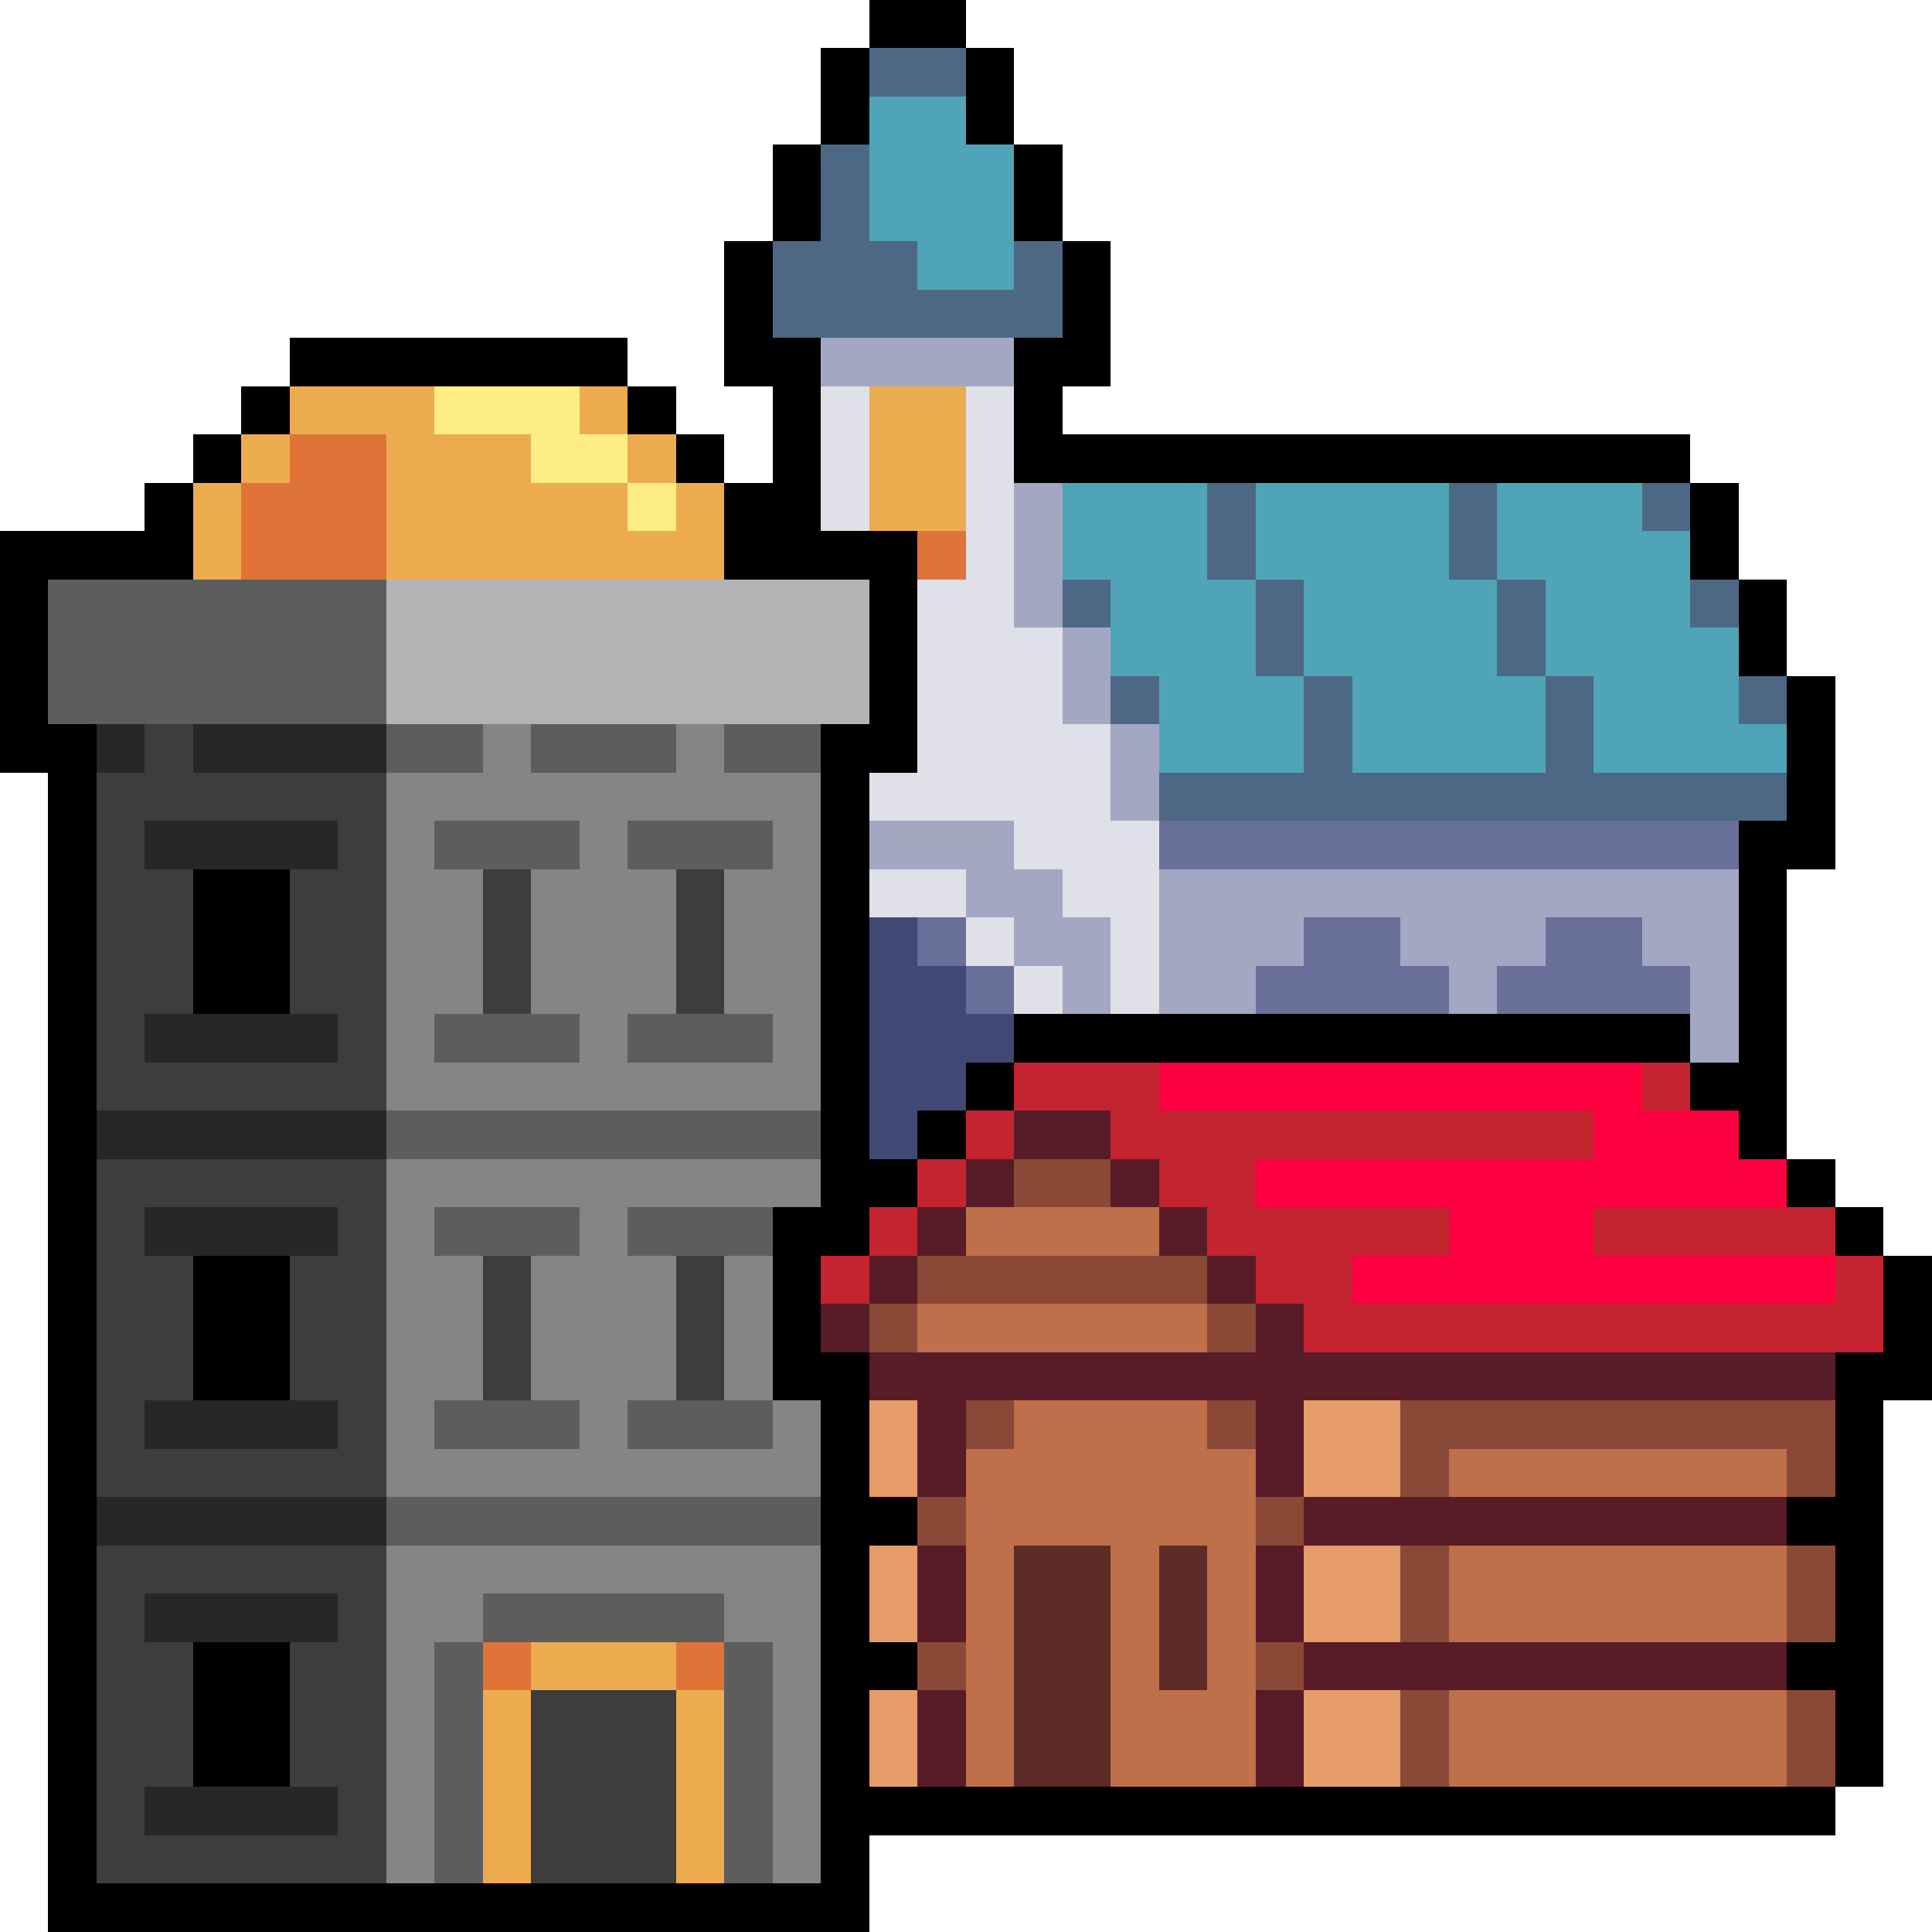
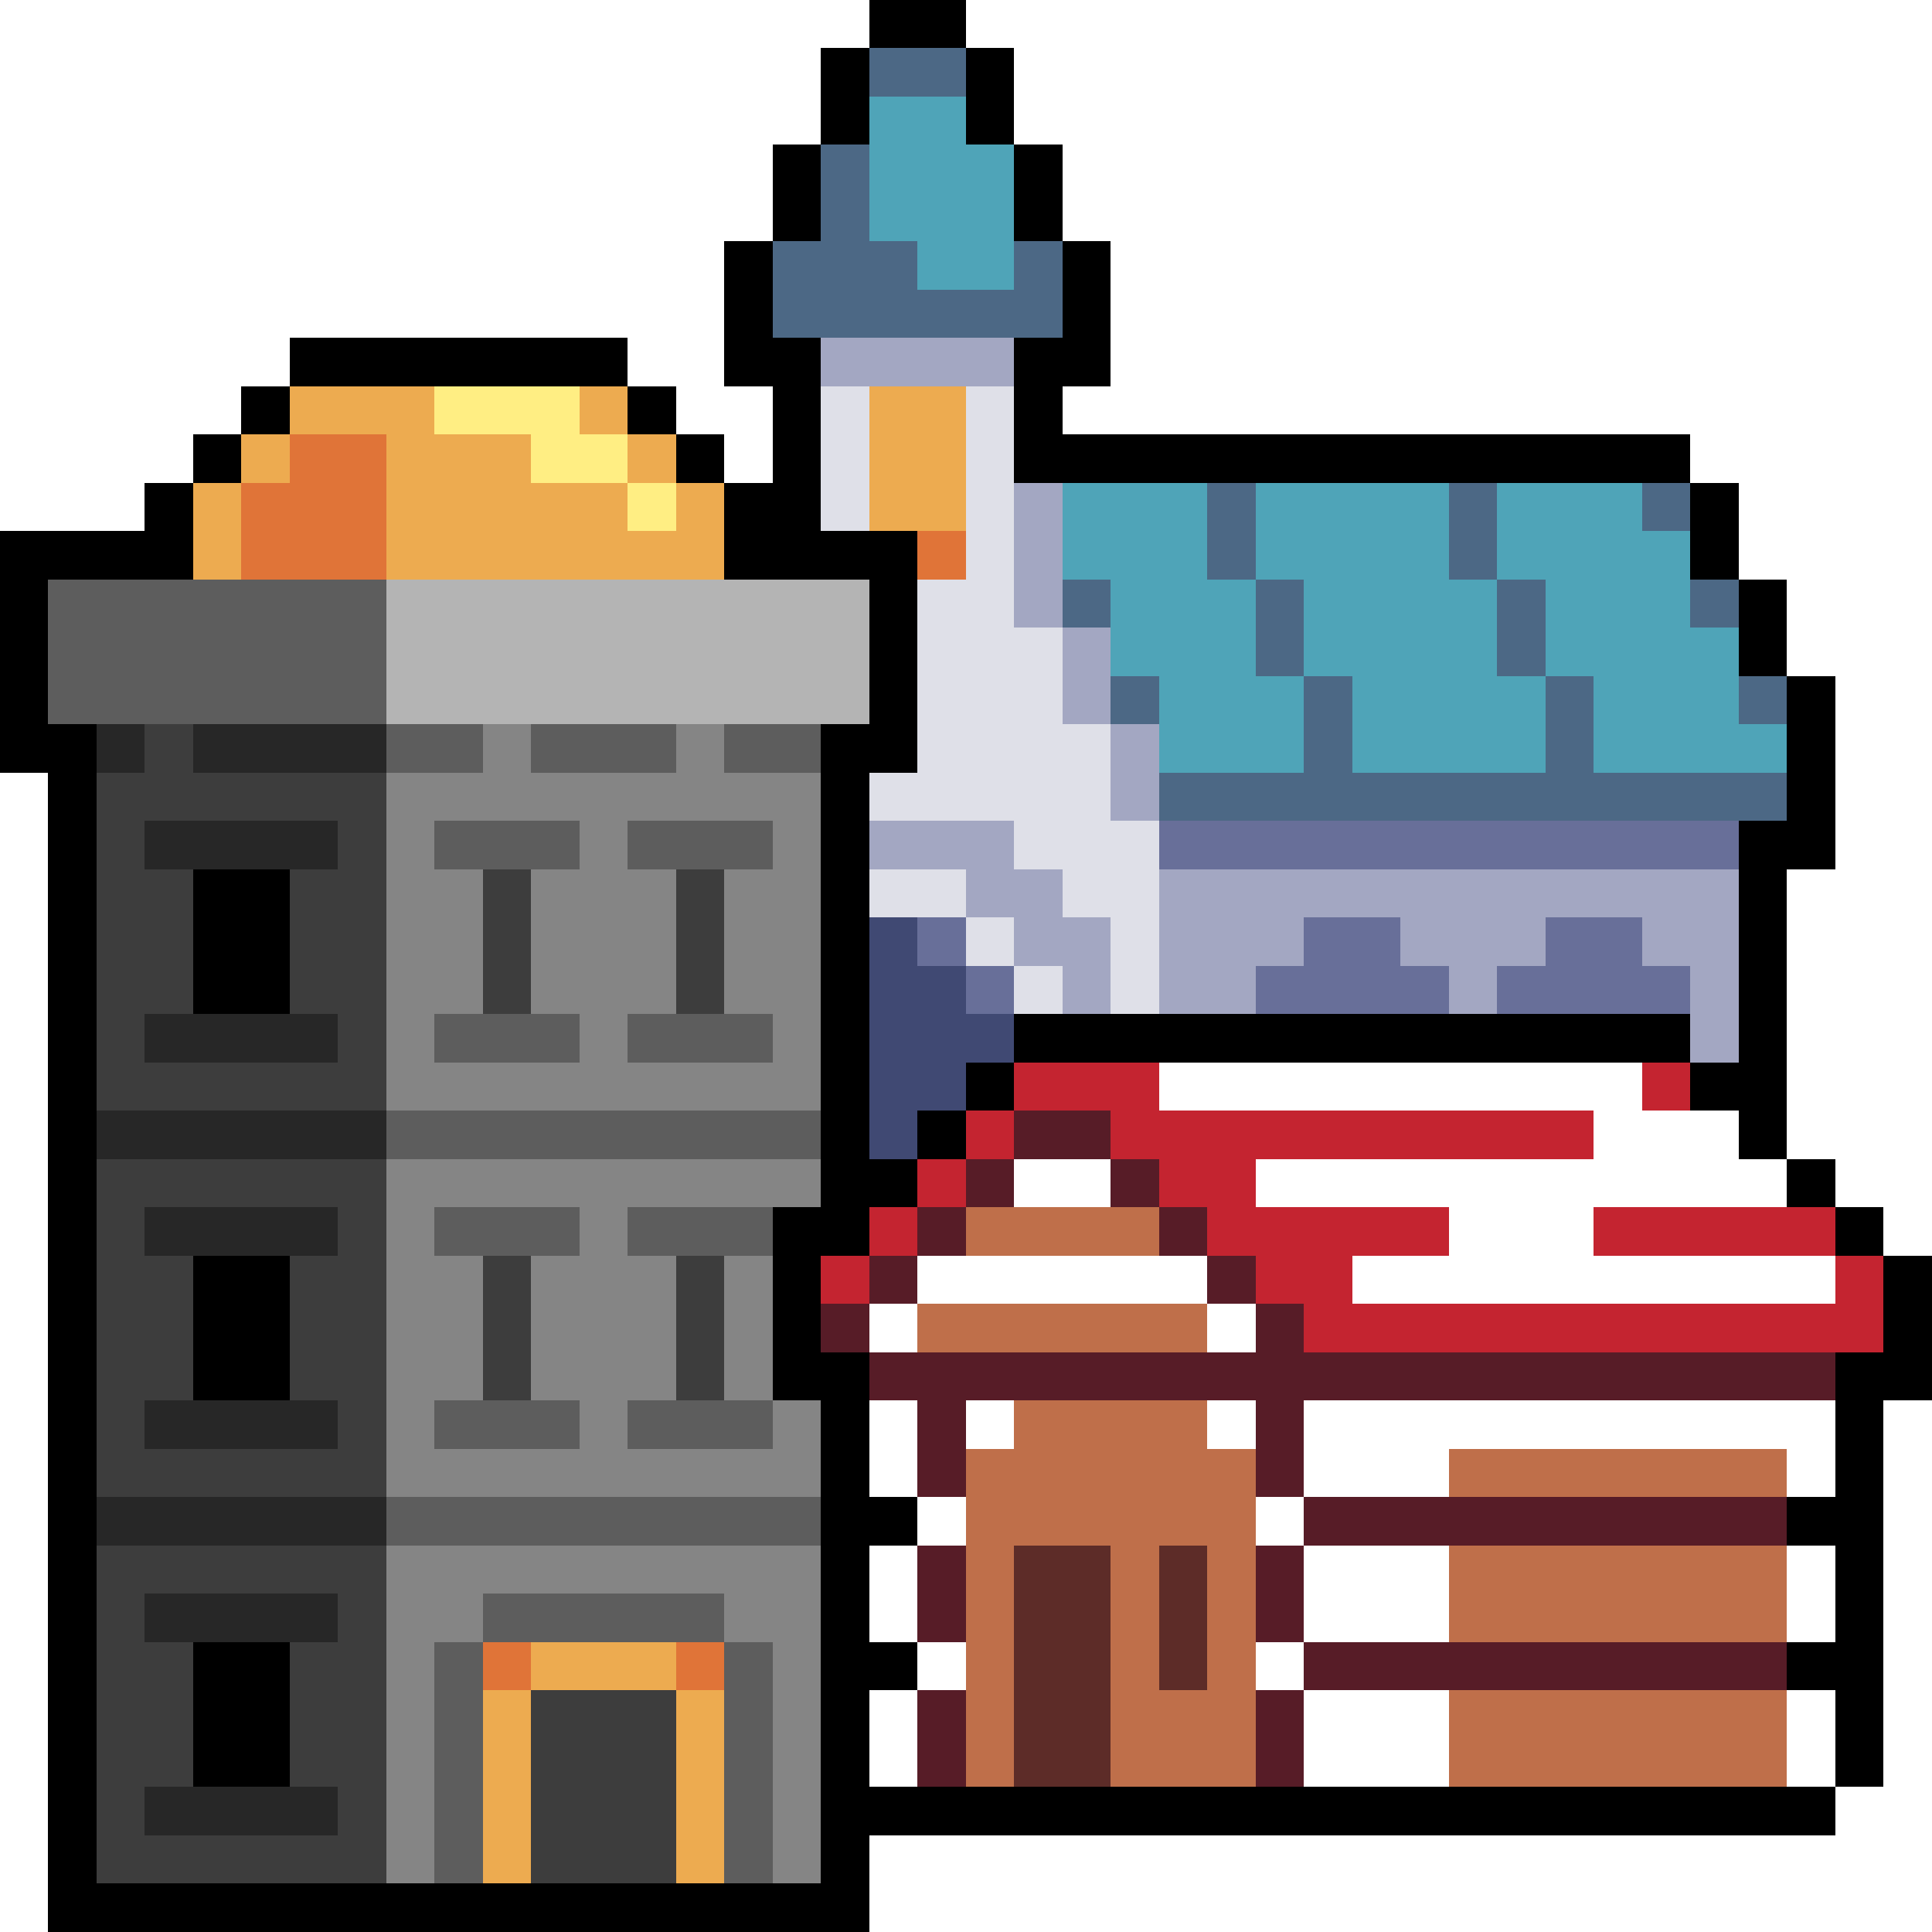
<svg xmlns="http://www.w3.org/2000/svg" viewBox="0 -0.5 40 40" shape-rendering="crispEdges">
  <path stroke="#000000" d="M18 0h2M17 1h1M20 1h1M17 2h1M20 2h1M16 3h1M21 3h1M16 4h1M21 4h1M15 5h1M22 5h1M15 6h1M22 6h1M6 7h7M15 7h2M21 7h2M5 8h1M13 8h1M16 8h1M21 8h1M4 9h1M14 9h1M16 9h1M21 9h14M3 10h1M15 10h2M35 10h1M0 11h4M15 11h4M35 11h1M0 12h1M18 12h1M36 12h1M0 13h1M18 13h1M36 13h1M0 14h1M18 14h1M37 14h1M0 15h2M17 15h2M37 15h1M1 16h1M17 16h1M37 16h1M1 17h1M17 17h1M36 17h2M1 18h1M4 18h2M17 18h1M36 18h1M1 19h1M4 19h2M17 19h1M36 19h1M1 20h1M4 20h2M17 20h1M36 20h1M1 21h1M17 21h1M21 21h14M36 21h1M1 22h1M17 22h1M20 22h1M35 22h2M1 23h1M17 23h1M19 23h1M36 23h1M1 24h1M17 24h2M37 24h1M1 25h1M16 25h2M38 25h1M1 26h1M4 26h2M16 26h1M39 26h1M1 27h1M4 27h2M16 27h1M39 27h1M1 28h1M4 28h2M16 28h2M38 28h2M1 29h1M17 29h1M38 29h1M1 30h1M17 30h1M38 30h1M1 31h1M17 31h2M37 31h2M1 32h1M17 32h1M38 32h1M1 33h1M17 33h1M38 33h1M1 34h1M4 34h2M17 34h2M37 34h2M1 35h1M4 35h2M17 35h1M38 35h1M1 36h1M4 36h2M17 36h1M38 36h1M1 37h1M17 37h21M1 38h1M17 38h1M1 39h17" />
  <path stroke="#4c6885" d="M18 1h2M17 3h1M17 4h1M16 5h3M21 5h1M16 6h6M25 10h1M30 10h1M34 10h1M25 11h1M30 11h1M22 12h1M26 12h1M31 12h1M35 12h1M26 13h1M31 13h1M23 14h1M27 14h1M32 14h1M36 14h1M27 15h1M32 15h1M24 16h13" />
  <path stroke="#4fa4b8" d="M18 2h2M18 3h3M18 4h3M19 5h2M22 10h3M26 10h4M31 10h3M22 11h3M26 11h4M31 11h4M23 12h3M27 12h4M32 12h3M23 13h3M27 13h4M32 13h4M24 14h3M28 14h4M33 14h3M24 15h3M28 15h4M33 15h4" />
  <path stroke="#a3a7c2" d="M17 7h4M21 10h1M21 11h1M21 12h1M22 13h1M22 14h1M23 15h1M23 16h1M18 17h3M20 18h2M24 18h12M21 19h2M24 19h3M29 19h3M34 19h2M22 20h1M24 20h2M30 20h1M35 20h1M35 21h1" />
  <path stroke="#edab50" d="M6 8h3M12 8h1M18 8h2M5 9h1M8 9h3M13 9h1M18 9h2M4 10h1M8 10h5M14 10h1M18 10h2M4 11h1M8 11h7M11 34h3M10 35h1M14 35h1M10 36h1M14 36h1M10 37h1M14 37h1M10 38h1M14 38h1" />
  <path stroke="#ffee83" d="M9 8h3M11 9h2M13 10h1" />
  <path stroke="#dfe0e8" d="M17 8h1M20 8h1M17 9h1M20 9h1M17 10h1M20 10h1M20 11h1M19 12h2M19 13h3M19 14h3M19 15h4M18 16h5M21 17h3M18 18h2M22 18h2M20 19h1M23 19h1M21 20h1M23 20h1" />
  <path stroke="#e07438" d="M6 9h2M5 10h3M5 11h3M19 11h1M10 34h1M14 34h1" />
  <path stroke="#5d5d5d" d="M1 12h7M1 13h7M1 14h7M8 15h2M11 15h3M15 15h2M9 17h3M13 17h3M9 21h3M13 21h3M8 23h9M9 25h3M13 25h3M9 29h3M13 29h3M8 31h9M10 33h5M9 34h1M15 34h1M9 35h1M15 35h1M9 36h1M15 36h1M9 37h1M15 37h1M9 38h1M15 38h1" />
  <path stroke="#b4b4b4" d="M8 12h10M8 13h10M8 14h10" />
  <path stroke="#272727" d="M2 15h1M4 15h4M3 17h4M3 21h4M2 23h6M3 25h4M3 29h4M2 31h6M3 33h4M3 37h4" />
  <path stroke="#3d3d3d" d="M3 15h1M2 16h6M2 17h1M7 17h1M2 18h2M6 18h2M10 18h1M14 18h1M2 19h2M6 19h2M10 19h1M14 19h1M2 20h2M6 20h2M10 20h1M14 20h1M2 21h1M7 21h1M2 22h6M2 24h6M2 25h1M7 25h1M2 26h2M6 26h2M10 26h1M14 26h1M2 27h2M6 27h2M10 27h1M14 27h1M2 28h2M6 28h2M10 28h1M14 28h1M2 29h1M7 29h1M2 30h6M2 32h6M2 33h1M7 33h1M2 34h2M6 34h2M2 35h2M6 35h2M11 35h3M2 36h2M6 36h2M11 36h3M2 37h1M7 37h1M11 37h3M2 38h6M11 38h3" />
  <path stroke="#858585" d="M10 15h1M14 15h1M8 16h9M8 17h1M12 17h1M16 17h1M8 18h2M11 18h3M15 18h2M8 19h2M11 19h3M15 19h2M8 20h2M11 20h3M15 20h2M8 21h1M12 21h1M16 21h1M8 22h9M8 24h9M8 25h1M12 25h1M8 26h2M11 26h3M15 26h1M8 27h2M11 27h3M15 27h1M8 28h2M11 28h3M15 28h1M8 29h1M12 29h1M16 29h1M8 30h9M8 32h9M8 33h2M15 33h2M8 34h1M16 34h1M8 35h1M16 35h1M8 36h1M16 36h1M8 37h1M16 37h1M8 38h1M16 38h1" />
  <path stroke="#686f99" d="M24 17h12M19 19h1M27 19h2M32 19h2M20 20h1M26 20h4M31 20h4" />
  <path stroke="#404973" d="M18 19h1M18 20h2M18 21h3M18 22h2M18 23h1" />
  <path stroke="#c42430" d="M21 22h3M34 22h1M20 23h1M23 23h10M19 24h1M24 24h2M18 25h1M25 25h5M33 25h5M17 26h1M26 26h2M38 26h1M27 27h12" />
-   <path stroke="#ff0040" d="M24 22h10M33 23h3M26 24h11M30 25h3M28 26h10" />
  <path stroke="#571c27" d="M21 23h2M20 24h1M23 24h1M19 25h1M24 25h1M18 26h1M25 26h1M17 27h1M26 27h1M18 28h20M19 29h1M26 29h1M19 30h1M26 30h1M27 31h10M19 32h1M26 32h1M19 33h1M26 33h1M27 34h10M19 35h1M26 35h1M19 36h1M26 36h1" />
-   <path stroke="#8a4836" d="M21 24h2M19 26h6M18 27h1M25 27h1M20 29h1M25 29h1M29 29h9M29 30h1M37 30h1M19 31h1M26 31h1M29 32h1M37 32h1M29 33h1M37 33h1M19 34h1M26 34h1M29 35h1M37 35h1M29 36h1M37 36h1" />
  <path stroke="#bf6f4a" d="M20 25h4M19 27h6M21 29h4M20 30h6M30 30h7M20 31h6M20 32h1M23 32h1M25 32h1M30 32h7M20 33h1M23 33h1M25 33h1M30 33h7M20 34h1M23 34h1M25 34h1M20 35h1M23 35h3M30 35h7M20 36h1M23 36h3M30 36h7" />
-   <path stroke="#e69c69" d="M18 29h1M27 29h2M18 30h1M27 30h2M18 32h1M27 32h2M18 33h1M27 33h2M18 35h1M27 35h2M18 36h1M27 36h2" />
  <path stroke="#5d2c28" d="M21 32h2M24 32h1M21 33h2M24 33h1M21 34h2M24 34h1M21 35h2M21 36h2" />
</svg>